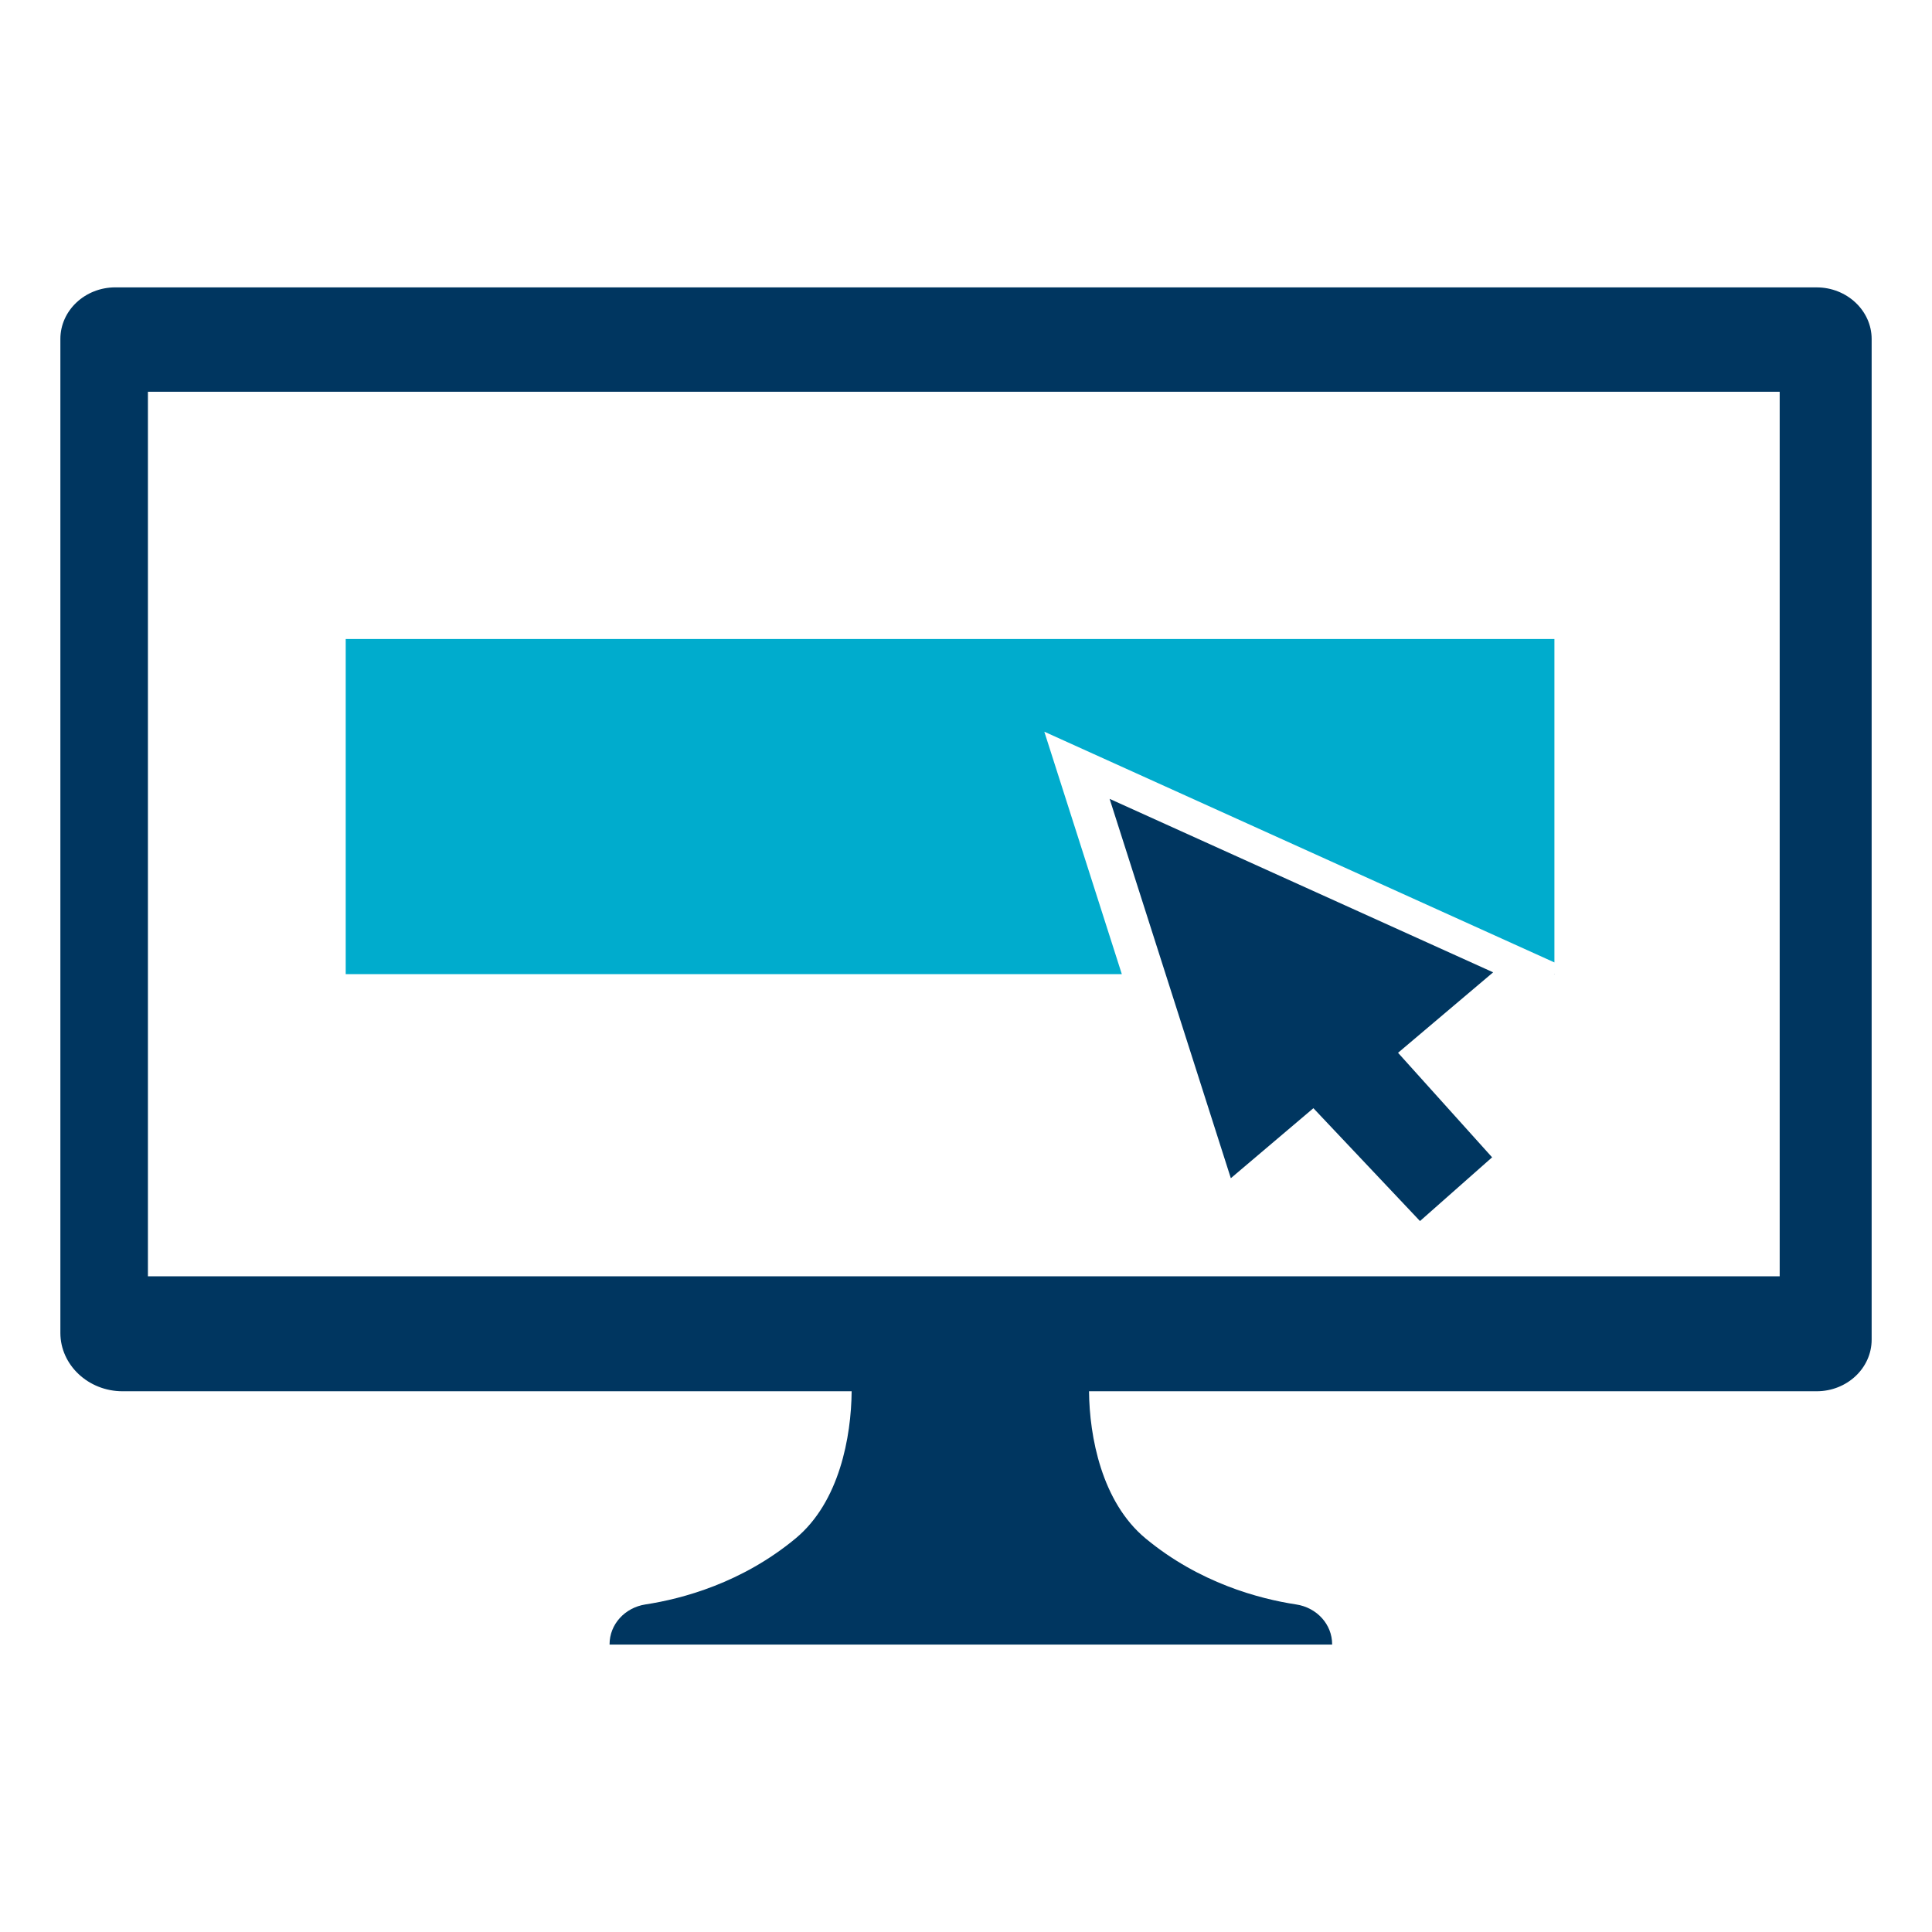
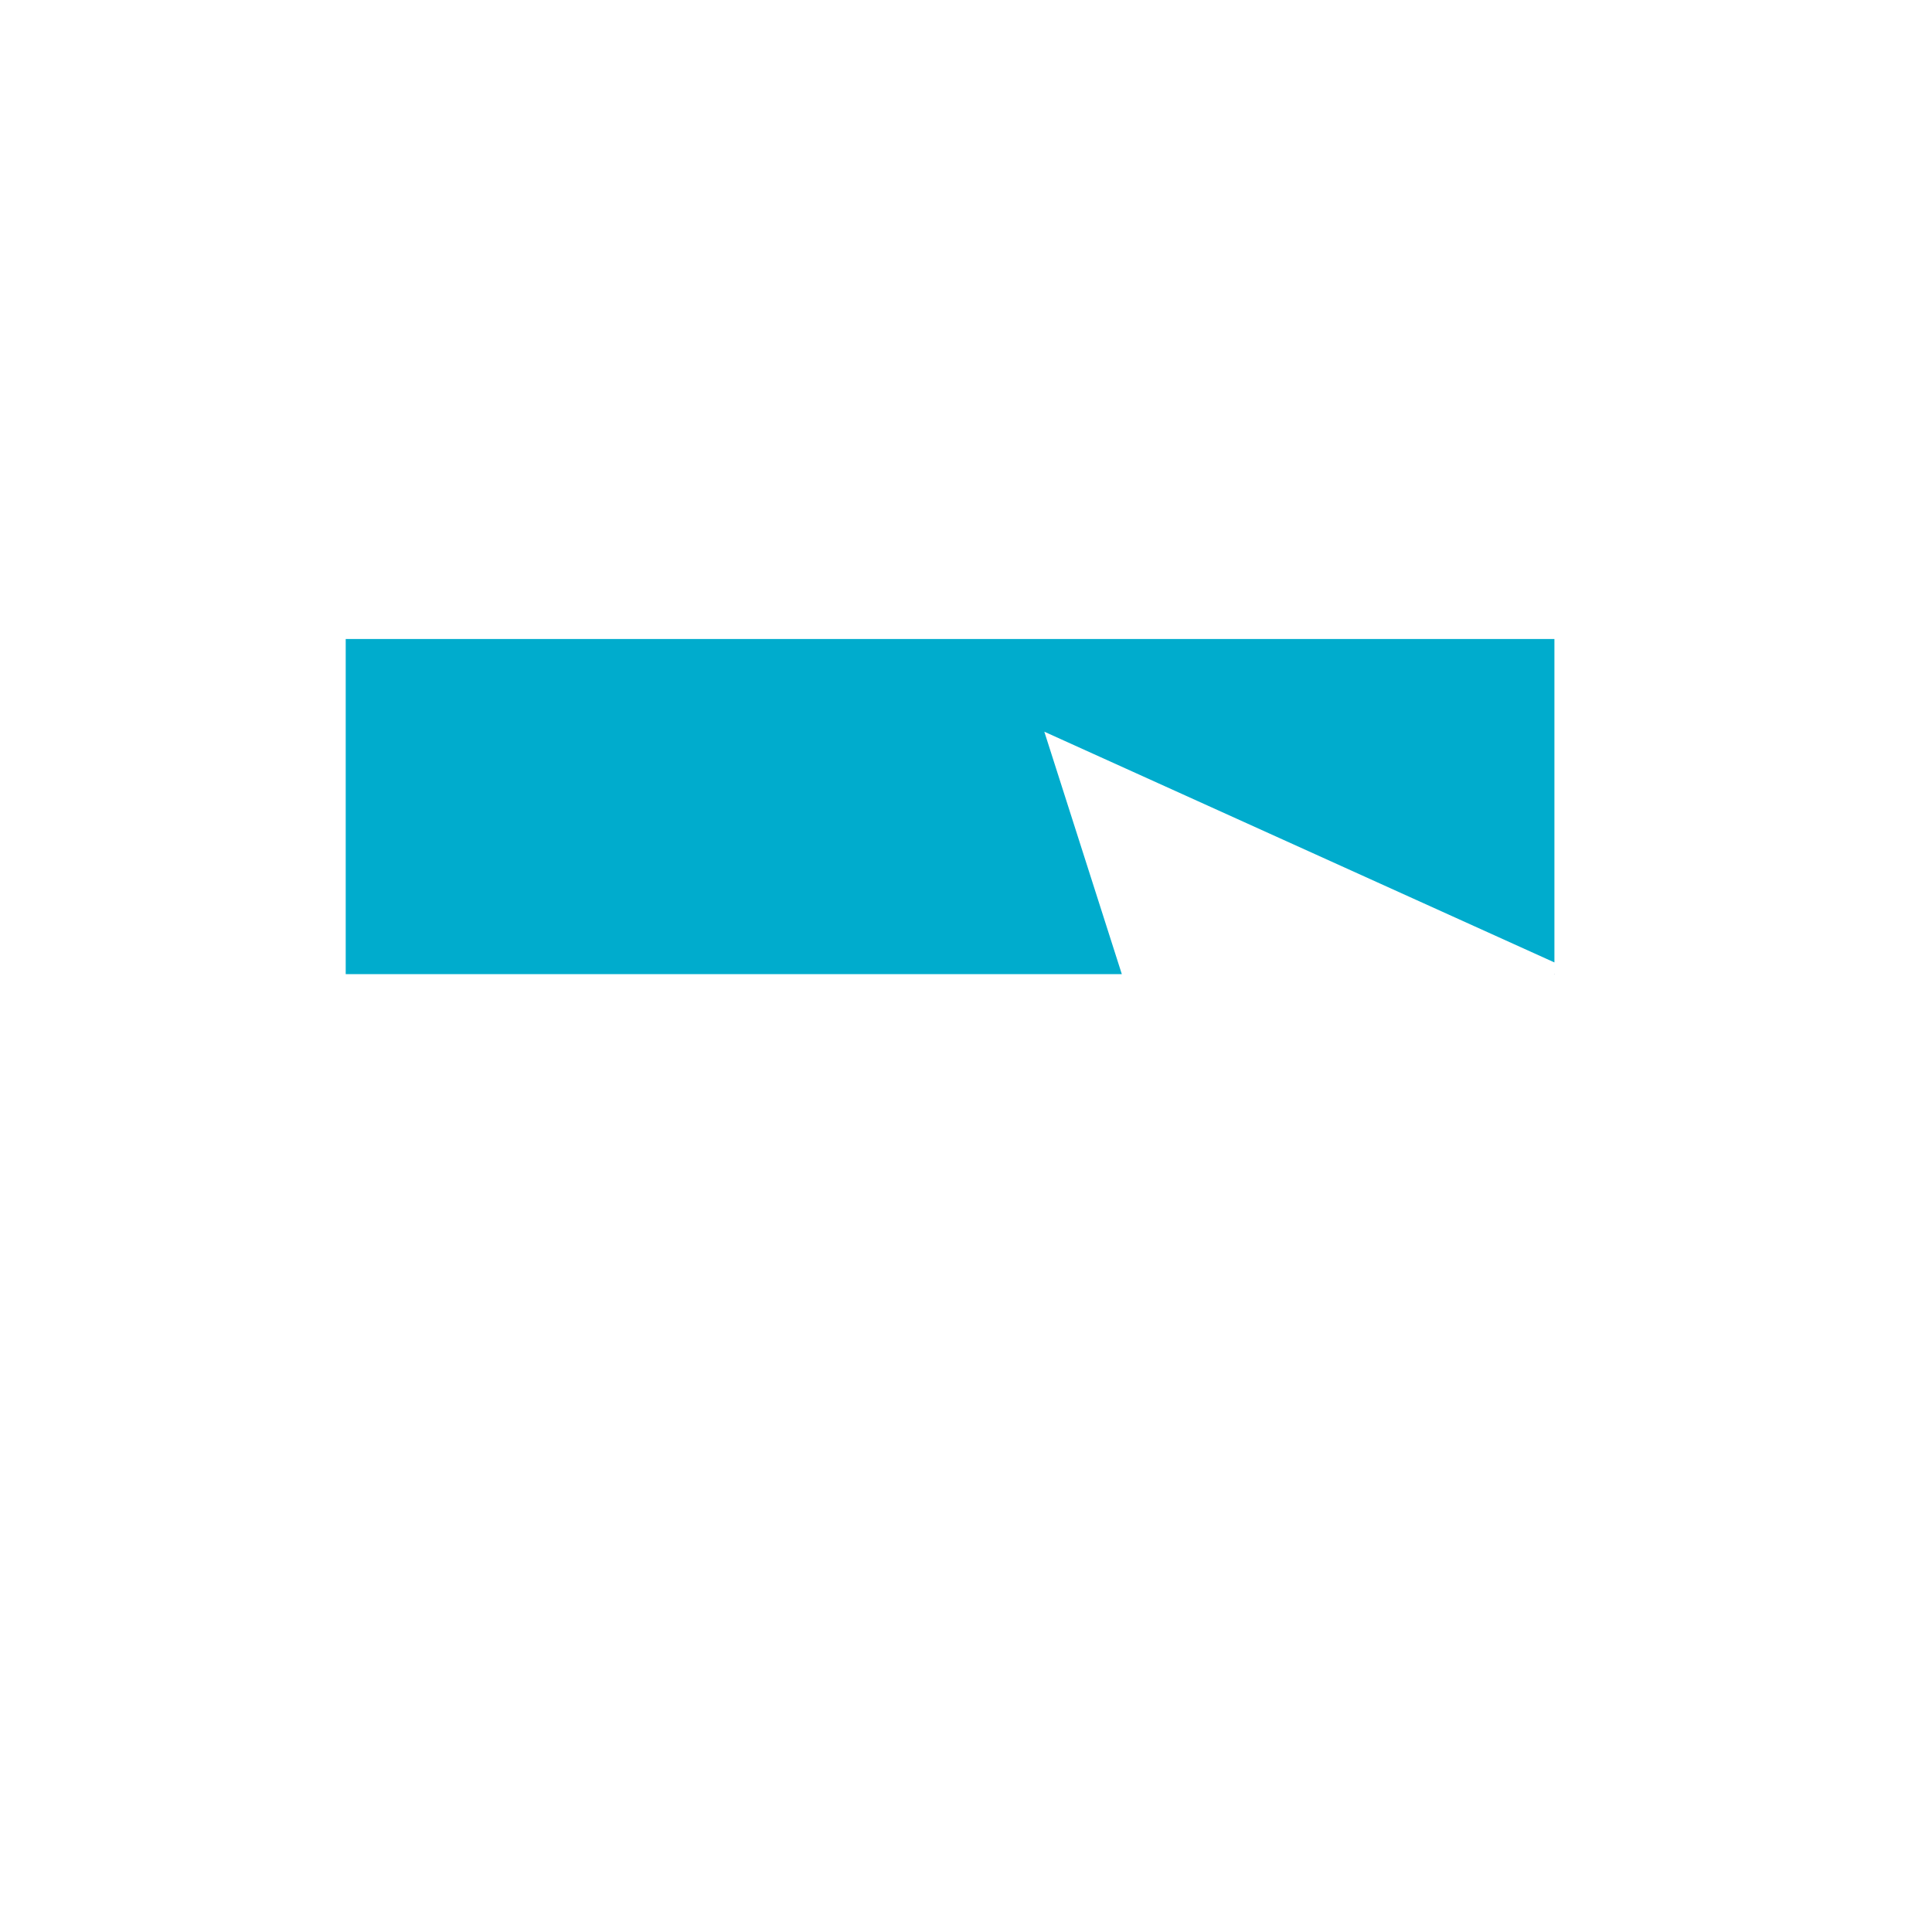
<svg xmlns="http://www.w3.org/2000/svg" id="Layer_1" data-name="Layer 1" viewBox="0 0 800 800">
  <defs>
    <style>
      .cls-1 {
        fill: #003660;
      }

      .cls-2 {
        fill: #00accd;
      }
    </style>
  </defs>
  <g id="Online_Submit_Button" data-name="Online Submit Button">
    <g id="Desktop">
-       <path class="cls-1" d="m752.23,118.99H47.77c-12.57,0-22.77,9.57-22.77,21.38v411.56c0,13.29,11.58,24.16,25.73,24.16h301.92c-.17,18.73-5.01,45.84-23.2,60.93-22.22,18.42-46.88,25-62.17,27.34-8.59,1.32-14.87,8.29-14.87,16.47v.16h299.2v-.15c0-8.18-6.29-15.17-14.89-16.47-15.35-2.34-40.13-8.91-62.37-27.35-18.19-15.09-23.24-42.2-23.41-60.93h301.3c12.57,0,22.77-9.57,22.77-21.38V140.38c0-11.76-10.25-21.38-22.77-21.38Zm-15.3,409.51H61.25V162.22h675.68v366.28Z" />
-     </g>
-     <polygon class="cls-1" points="459.47 330.79 509.66 487.87 543.85 458.88 587.99 505.61 617.85 479.22 578.9 435.94 618.28 402.62 459.47 330.79" />
+       </g>
    <g>
      <polygon class="cls-2" points="643.65 398.52 643.65 264.6 143.15 264.6 143.15 403.37 464.52 403.37 432.43 302.98 643.65 398.52" />
      <polygon class="cls-1" points="643.65 403.37 643.65 403.23 643.49 403.37 643.65 403.37" />
    </g>
  </g>
</svg>